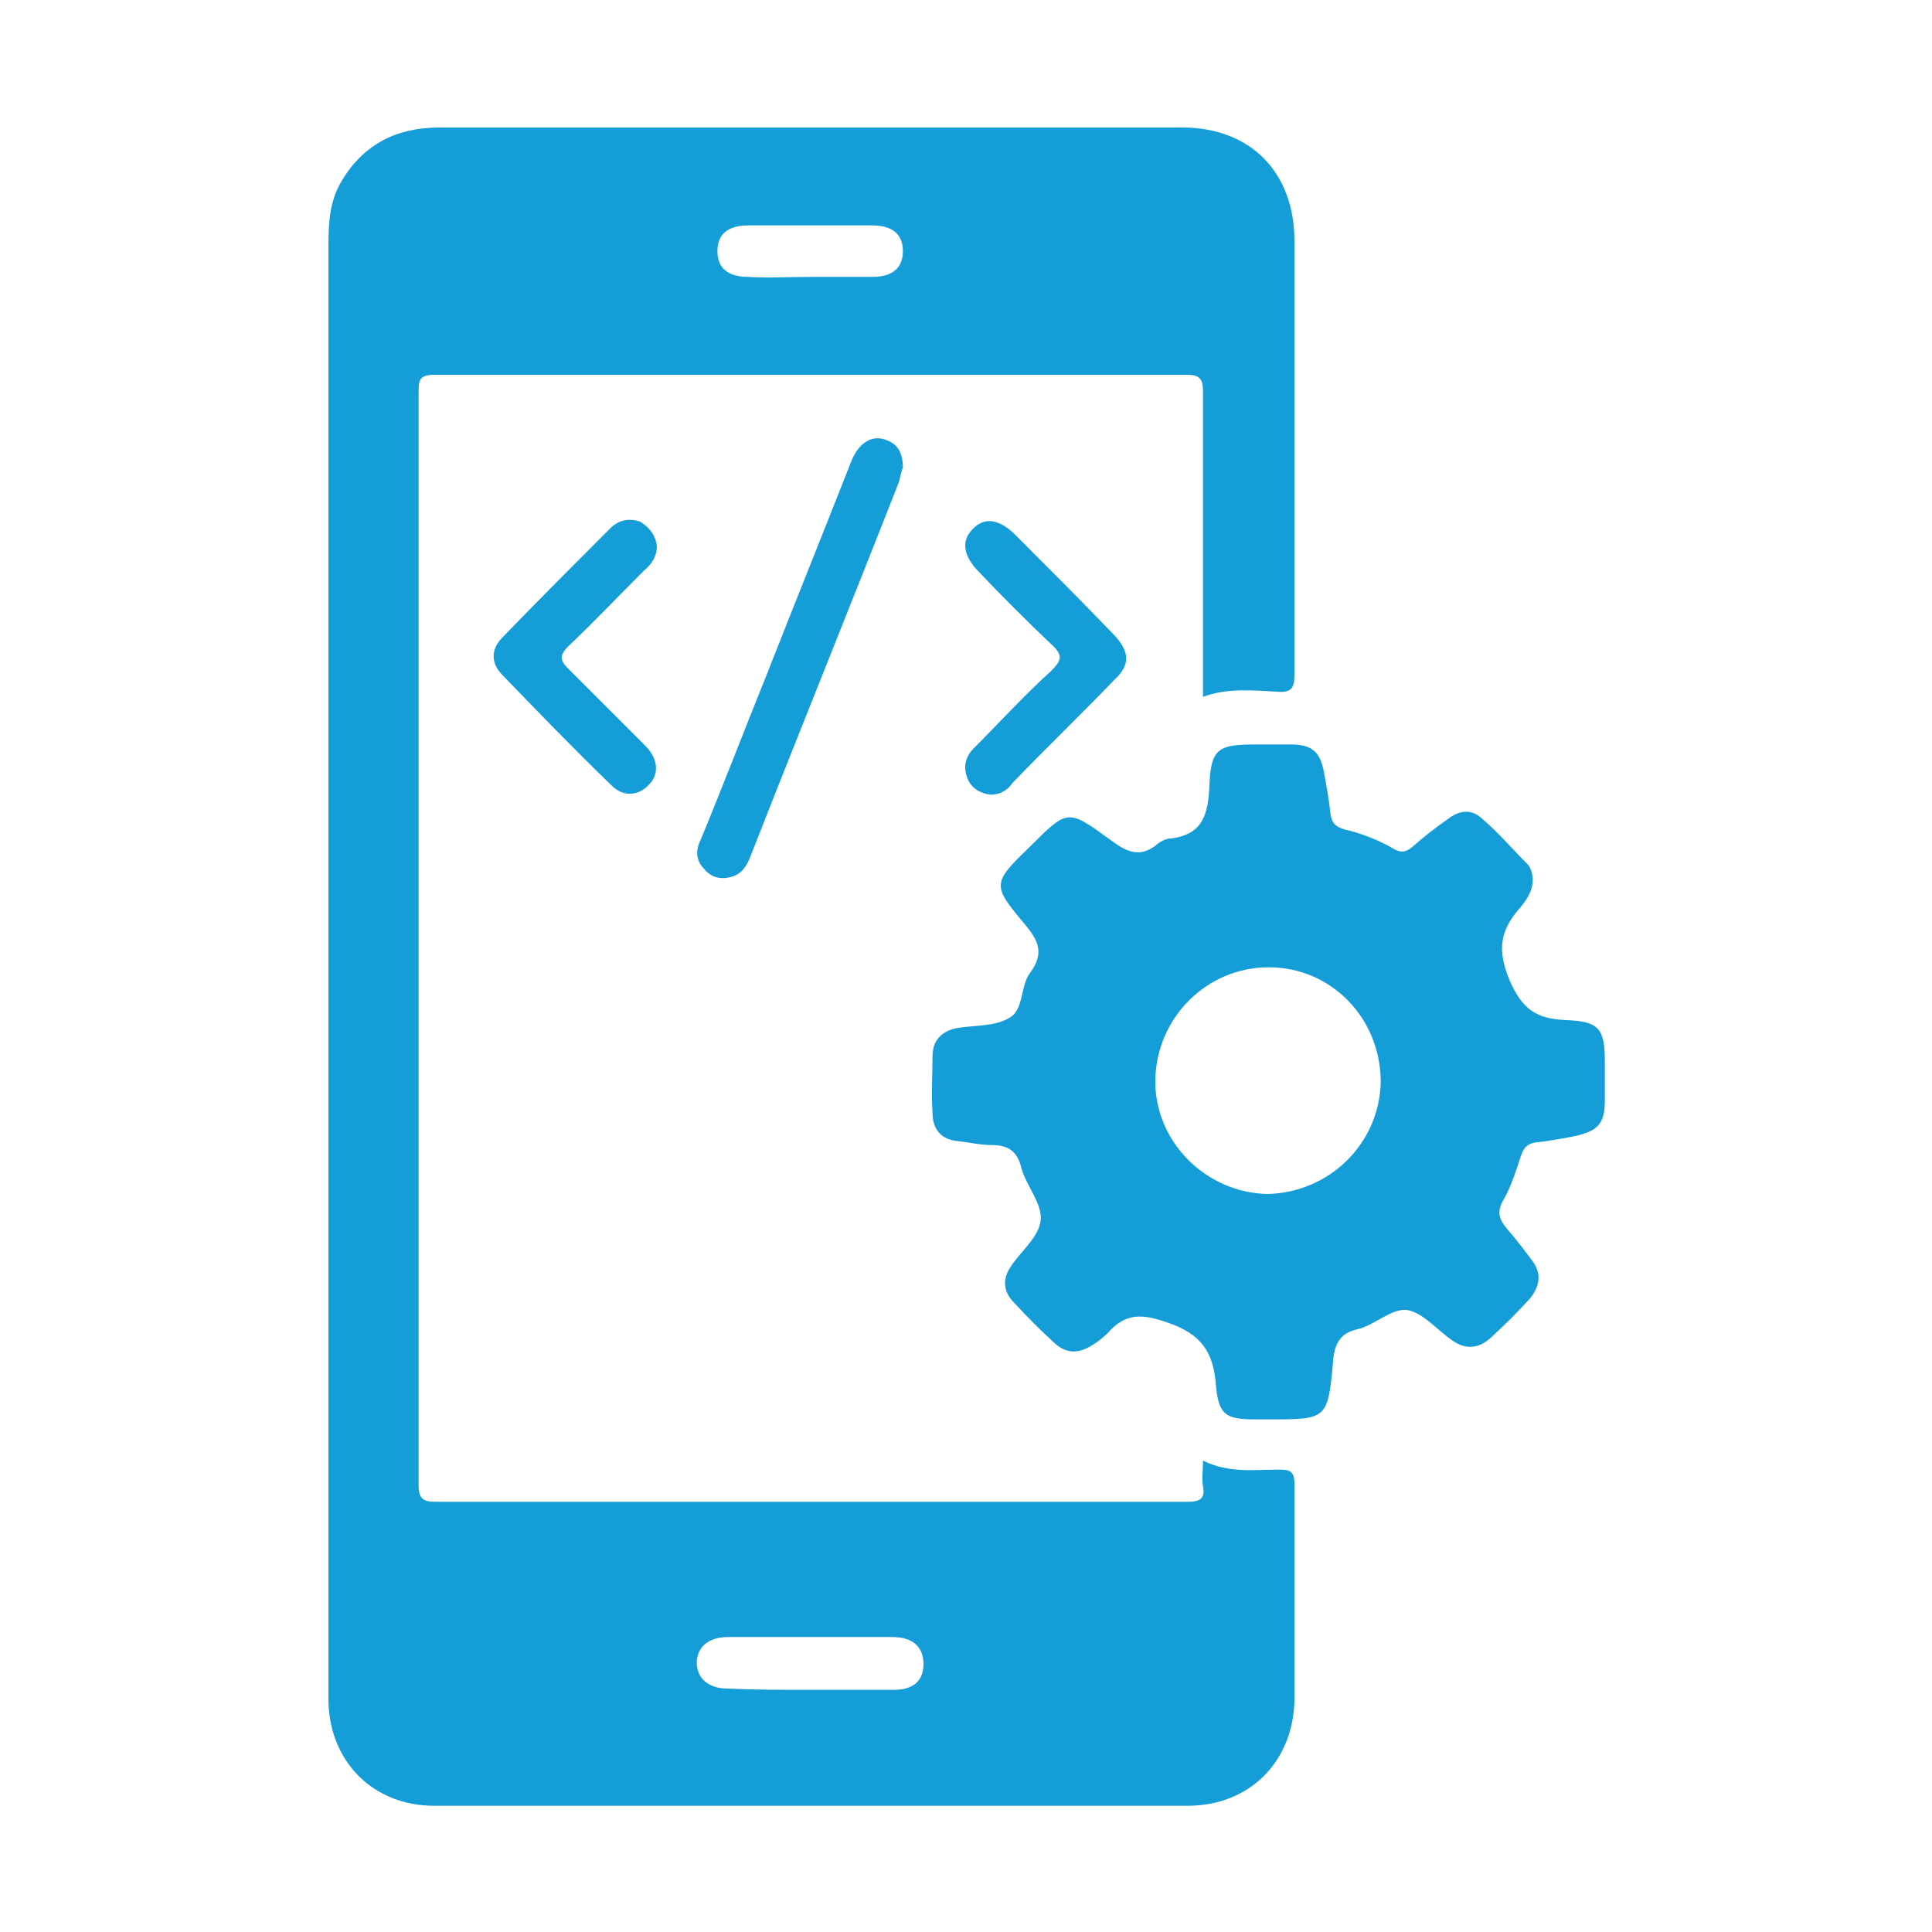
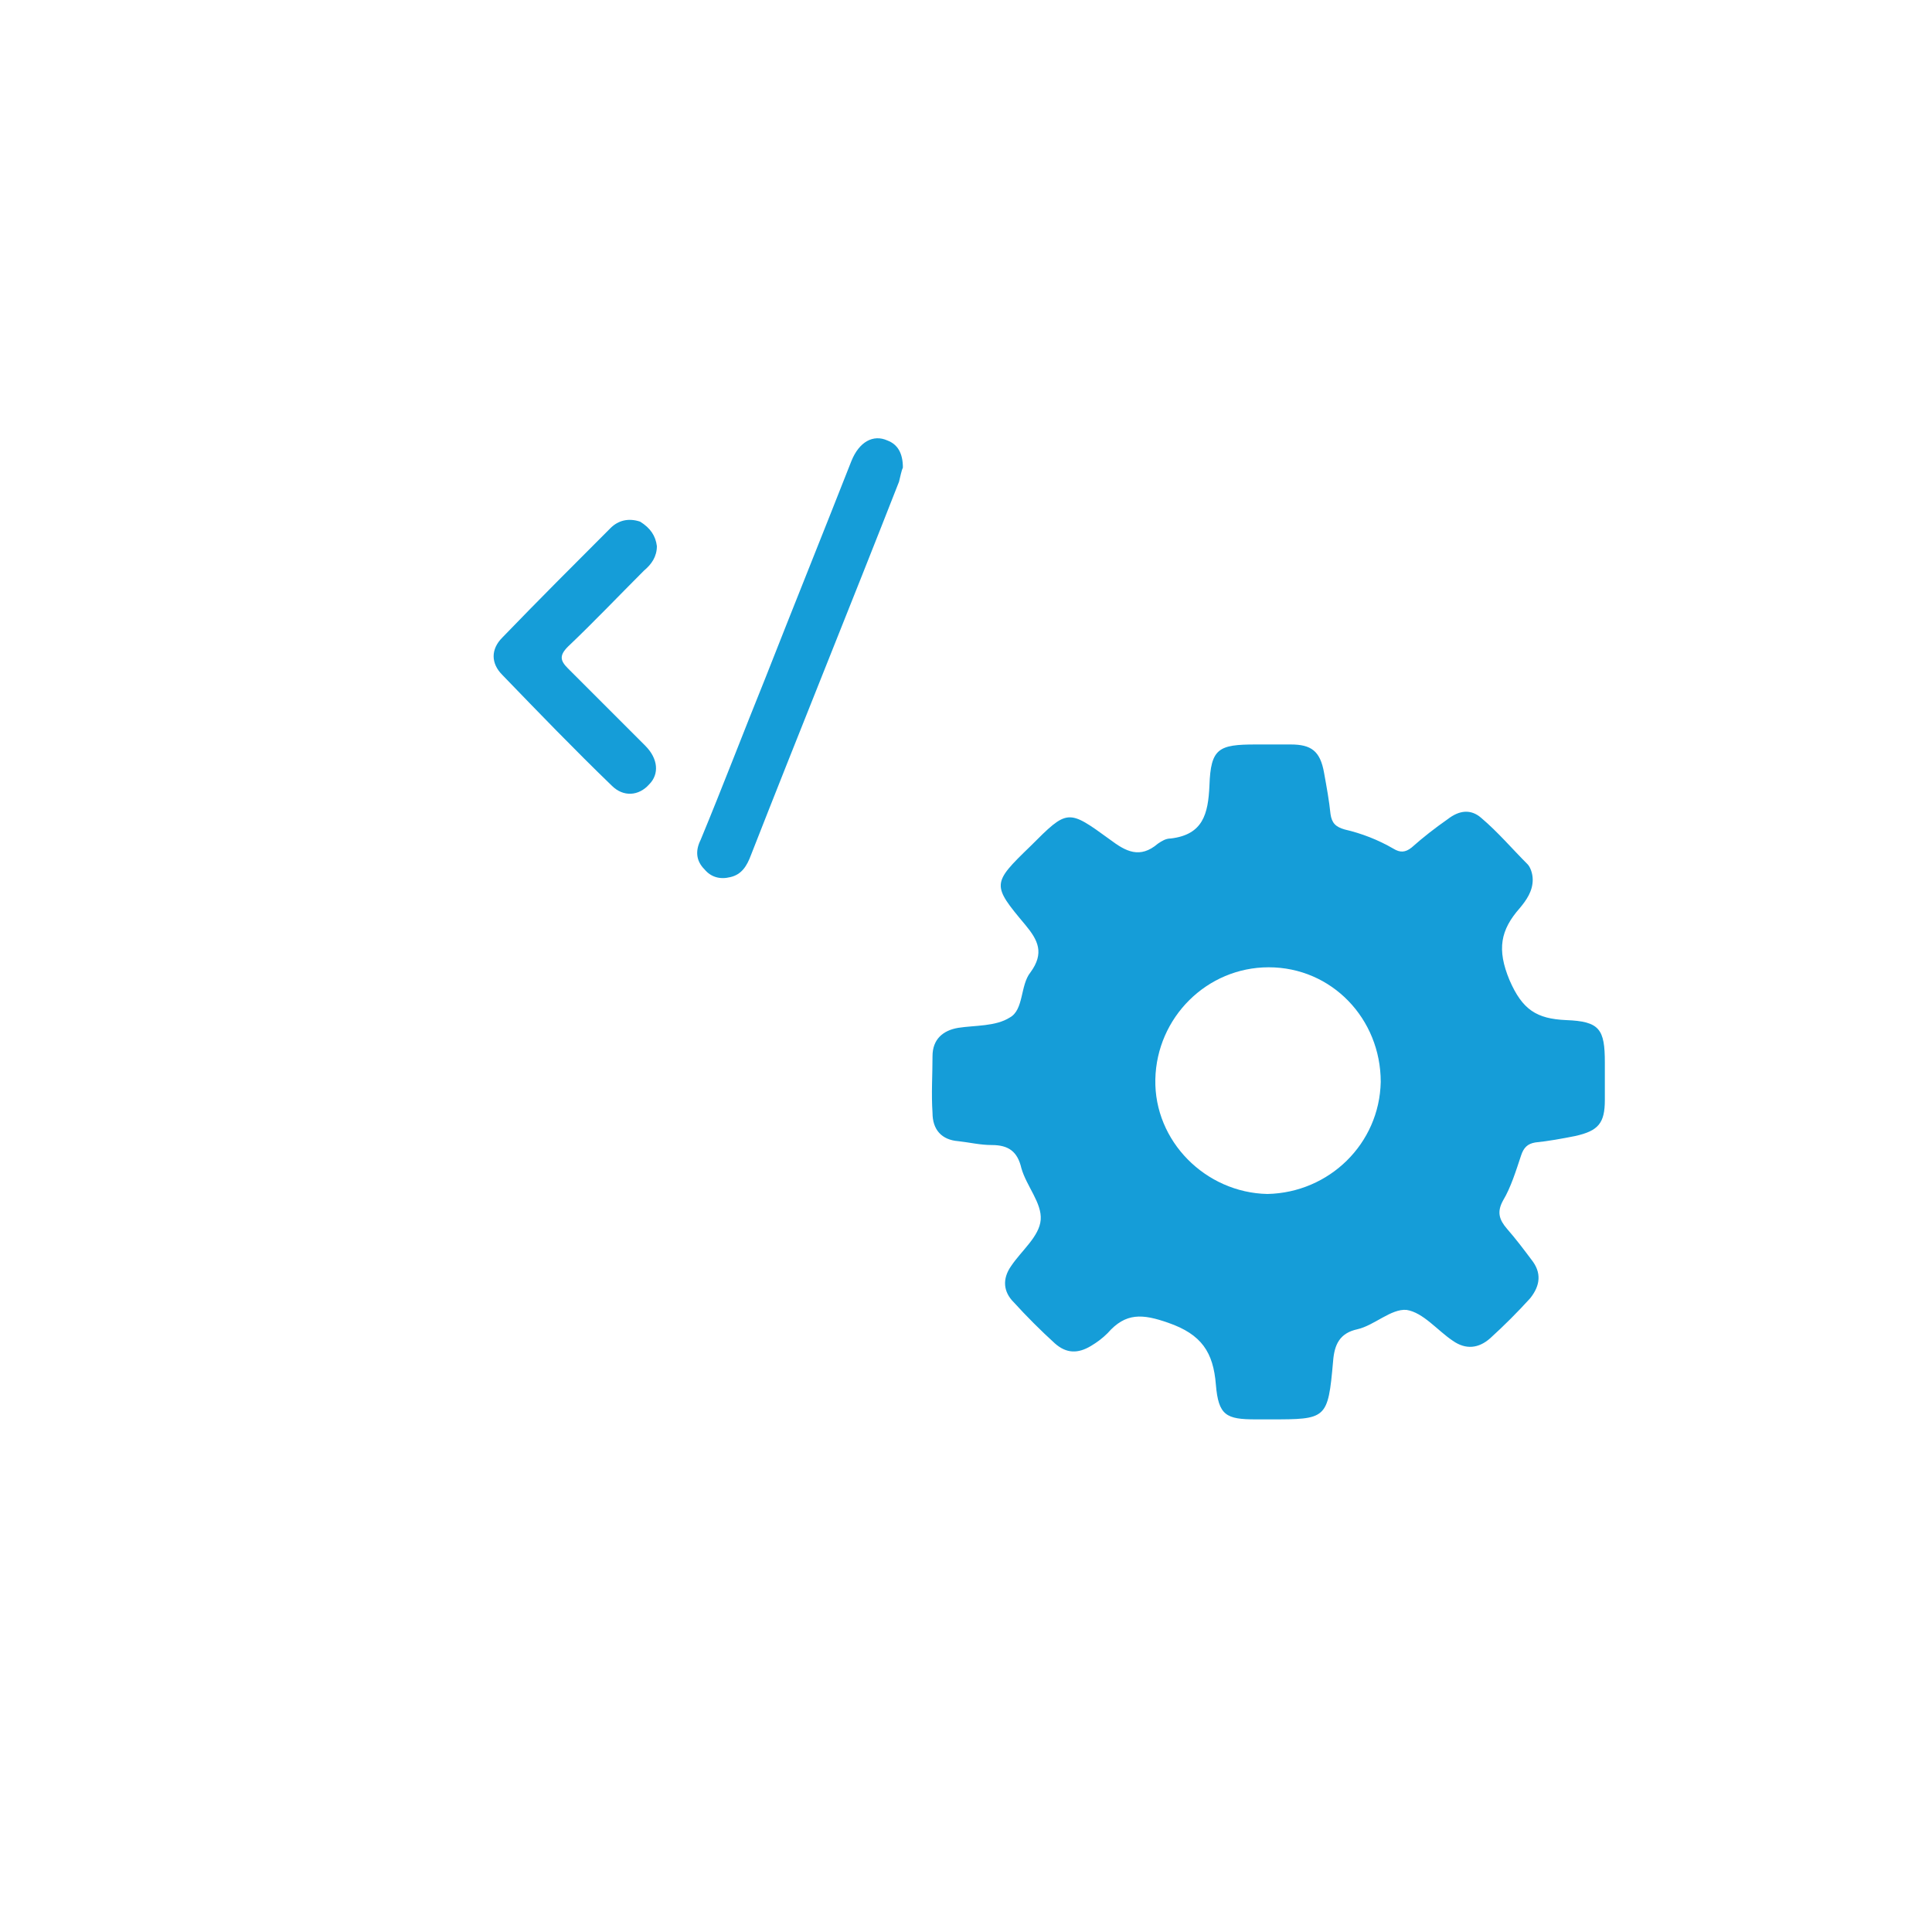
<svg xmlns="http://www.w3.org/2000/svg" version="1.0" id="Layer_1" x="0px" y="0px" viewBox="0 0 150 150" style="enable-background:new 0 0 150 150;" xml:space="preserve">
  <style type="text/css">
	.st0{fill:#65459A;}
	.st1{fill:#159DD8;}
	.st2{fill:none;stroke:#159DD8;stroke-width:3;stroke-miterlimit:10;}
	.st3{fill:#FFFFFF;stroke:#159DD8;stroke-width:3;stroke-miterlimit:10;}
	.st4{fill:#FDFBF0;}
	.st5{fill:none;stroke:#159DD8;stroke-width:2;stroke-miterlimit:10;}
</style>
  <g>
-     <path class="st1" d="M93.4,54.1c0-4.2,0-8.3,0-12.3c0-3.8,0-7.6,0-11.4c0-0.9-0.2-1.3-1.2-1.3c-19.5,0-39,0-58.5,0   c-1.2,0-1.2,0.5-1.2,1.4c0,28.3,0,56.5,0,84.8c0,1,0.3,1.3,1.3,1.3c19.5,0,38.9,0,58.4,0c0.9,0,1.4-0.2,1.2-1.2c-0.1-0.6,0-1.3,0-2   c2,1,4,0.7,5.9,0.7c0.8,0,1.2,0.1,1.2,1.1c0,5.6,0,11.2,0,16.8c-0.1,4.8-3.5,8.2-8.3,8.2c-19.5,0-39,0-58.5,0   c-4.7,0-8.1-3.4-8.2-8.1c0-0.3,0-0.6,0-1c0-37.4,0-74.7,0-112.1c0-1.7,0.1-3.4,1-4.9c1.7-2.9,4.3-4.2,7.6-4.2c12.3,0,24.5,0,36.8,0   c7,0,13.9,0,20.9,0c5.3,0,8.7,3.5,8.7,8.8c0,11.2,0,22.4,0,33.7c0,1.1-0.3,1.4-1.4,1.3C97.3,53.6,95.3,53.4,93.4,54.1z M62.9,131.2   c2.2,0,4.3,0,6.5,0c1.5,0,2.3-0.7,2.3-2c0-1.3-0.8-2.1-2.4-2.1c-4.3,0-8.5,0-12.8,0c-1.5,0-2.4,0.8-2.4,2c0,1.2,0.9,2,2.4,2   C58.7,131.2,60.8,131.2,62.9,131.2z M62.9,21.5c1.6,0,3.2,0,4.8,0c1.6,0,2.4-0.7,2.4-2c0-1.3-0.8-2-2.4-2c-3.2,0-6.4,0-9.6,0   c-1.6,0-2.4,0.7-2.4,2c0,1.3,0.8,2,2.4,2C59.7,21.6,61.3,21.5,62.9,21.5z" />
    <path class="st1" d="M119,68.3c0,0.9-0.5,1.6-1,2.2c-1.5,1.7-1.8,3.2-0.8,5.6c1,2.3,2.1,3,4.4,3.1c2.6,0.1,3,0.7,3,3.3   c0,1,0,1.9,0,2.9c0,1.8-0.5,2.4-2.3,2.8c-1,0.2-2.1,0.4-3.1,0.5c-0.6,0.1-0.9,0.4-1.1,1c-0.4,1.2-0.8,2.5-1.4,3.5   c-0.5,0.9-0.3,1.5,0.3,2.2c0.7,0.8,1.3,1.6,1.9,2.4c0.8,1,0.7,2-0.1,3c-1,1.1-2,2.1-3.1,3.1c-0.9,0.8-1.9,0.9-2.9,0.2   c-1.2-0.8-2.3-2.2-3.6-2.4c-1.2-0.1-2.5,1.2-3.8,1.5c-1.4,0.3-1.8,1.2-1.9,2.5c-0.4,4.5-0.5,4.5-4.9,4.5c-0.4,0-0.7,0-1.1,0   c-2.3,0-2.9-0.3-3.1-2.7c-0.2-2.5-1.1-3.9-3.7-4.8c-2-0.7-3.3-0.8-4.7,0.8c-0.4,0.4-0.8,0.7-1.3,1c-1,0.6-1.9,0.6-2.8-0.2   c-1.1-1-2.2-2.1-3.2-3.2c-0.8-0.8-0.9-1.8-0.2-2.8c0.8-1.2,2.2-2.3,2.3-3.6c0.1-1.3-1.1-2.6-1.5-4c-0.3-1.3-1-1.8-2.3-1.8   c-0.9,0-1.7-0.2-2.6-0.3c-1.3-0.1-2-0.9-2-2.2c-0.1-1.5,0-2.9,0-4.4c0-1.3,0.8-2,2-2.2c1.3-0.2,2.9-0.1,4-0.8   c1.1-0.6,0.8-2.5,1.6-3.5c1.1-1.5,0.6-2.5-0.4-3.7c-2.6-3.1-2.6-3.2,0.4-6.1c2.9-2.9,2.9-2.9,6.2-0.5c1.2,0.9,2.3,1.5,3.7,0.3   c0.3-0.2,0.6-0.4,1-0.4c2.5-0.3,2.9-1.9,3-4.1c0.1-2.9,0.7-3.2,3.6-3.2c0.9,0,1.8,0,2.7,0c1.6,0,2.3,0.5,2.6,2.2   c0.2,1.1,0.4,2.2,0.5,3.2c0.1,0.7,0.4,1,1.1,1.2c1.3,0.3,2.6,0.8,3.8,1.5c0.5,0.3,0.9,0.3,1.4-0.1c0.9-0.8,1.8-1.5,2.8-2.2   c0.9-0.7,1.8-0.8,2.6-0.1c1.3,1.1,2.4,2.4,3.6,3.6C118.8,67.3,119,67.8,119,68.3z M107.2,84c0-4.9-3.8-8.9-8.7-8.9   c-4.8,0-8.7,3.9-8.8,8.7c-0.1,4.8,3.9,8.8,8.7,8.9C103.2,92.6,107.1,88.8,107.2,84z" />
    <path class="st1" d="M70.1,36.3c-0.1,0.2-0.2,0.7-0.3,1.1c-3.8,9.7-7.7,19.3-11.5,29c-0.3,0.8-0.7,1.5-1.6,1.7   c-0.8,0.2-1.5,0-2-0.6C54,66.8,54,66,54.4,65.2c1.7-4.1,3.3-8.3,5-12.5c2.2-5.6,4.5-11.3,6.7-16.9c0.6-1.5,1.7-2.1,2.8-1.6   C69.7,34.5,70.1,35.2,70.1,36.3z" />
    <path class="st1" d="M51,42.4c0,0.8-0.4,1.4-1,1.9c-2,2-3.9,4-5.9,5.9c-0.7,0.7-0.6,1.1,0,1.7c2,2,4,4,6,6c1,1,1.1,2.2,0.3,3   c-0.8,0.9-2,1-2.9,0.1c-2.9-2.8-5.7-5.7-8.5-8.6c-0.9-0.9-0.9-2,0-2.9c2.8-2.9,5.6-5.7,8.4-8.5c0.6-0.6,1.4-0.8,2.3-0.5   C50.5,41,50.9,41.6,51,42.4z" />
-     <path class="st1" d="M76.9,61.7c-0.8-0.1-1.5-0.5-1.8-1.3c-0.3-0.8-0.2-1.6,0.5-2.3c2-2,3.9-4.1,6-6c0.8-0.8,1-1.2,0-2.1   c-1.9-1.8-3.8-3.7-5.6-5.6c-1.2-1.2-1.4-2.4-0.5-3.3c0.9-1,2.1-0.8,3.3,0.4c2.6,2.6,5.2,5.2,7.7,7.8c1.2,1.3,1.3,2.3,0,3.5   c-2.6,2.7-5.3,5.3-7.9,8C78.2,61.4,77.6,61.7,76.9,61.7z" />
  </g>
</svg>